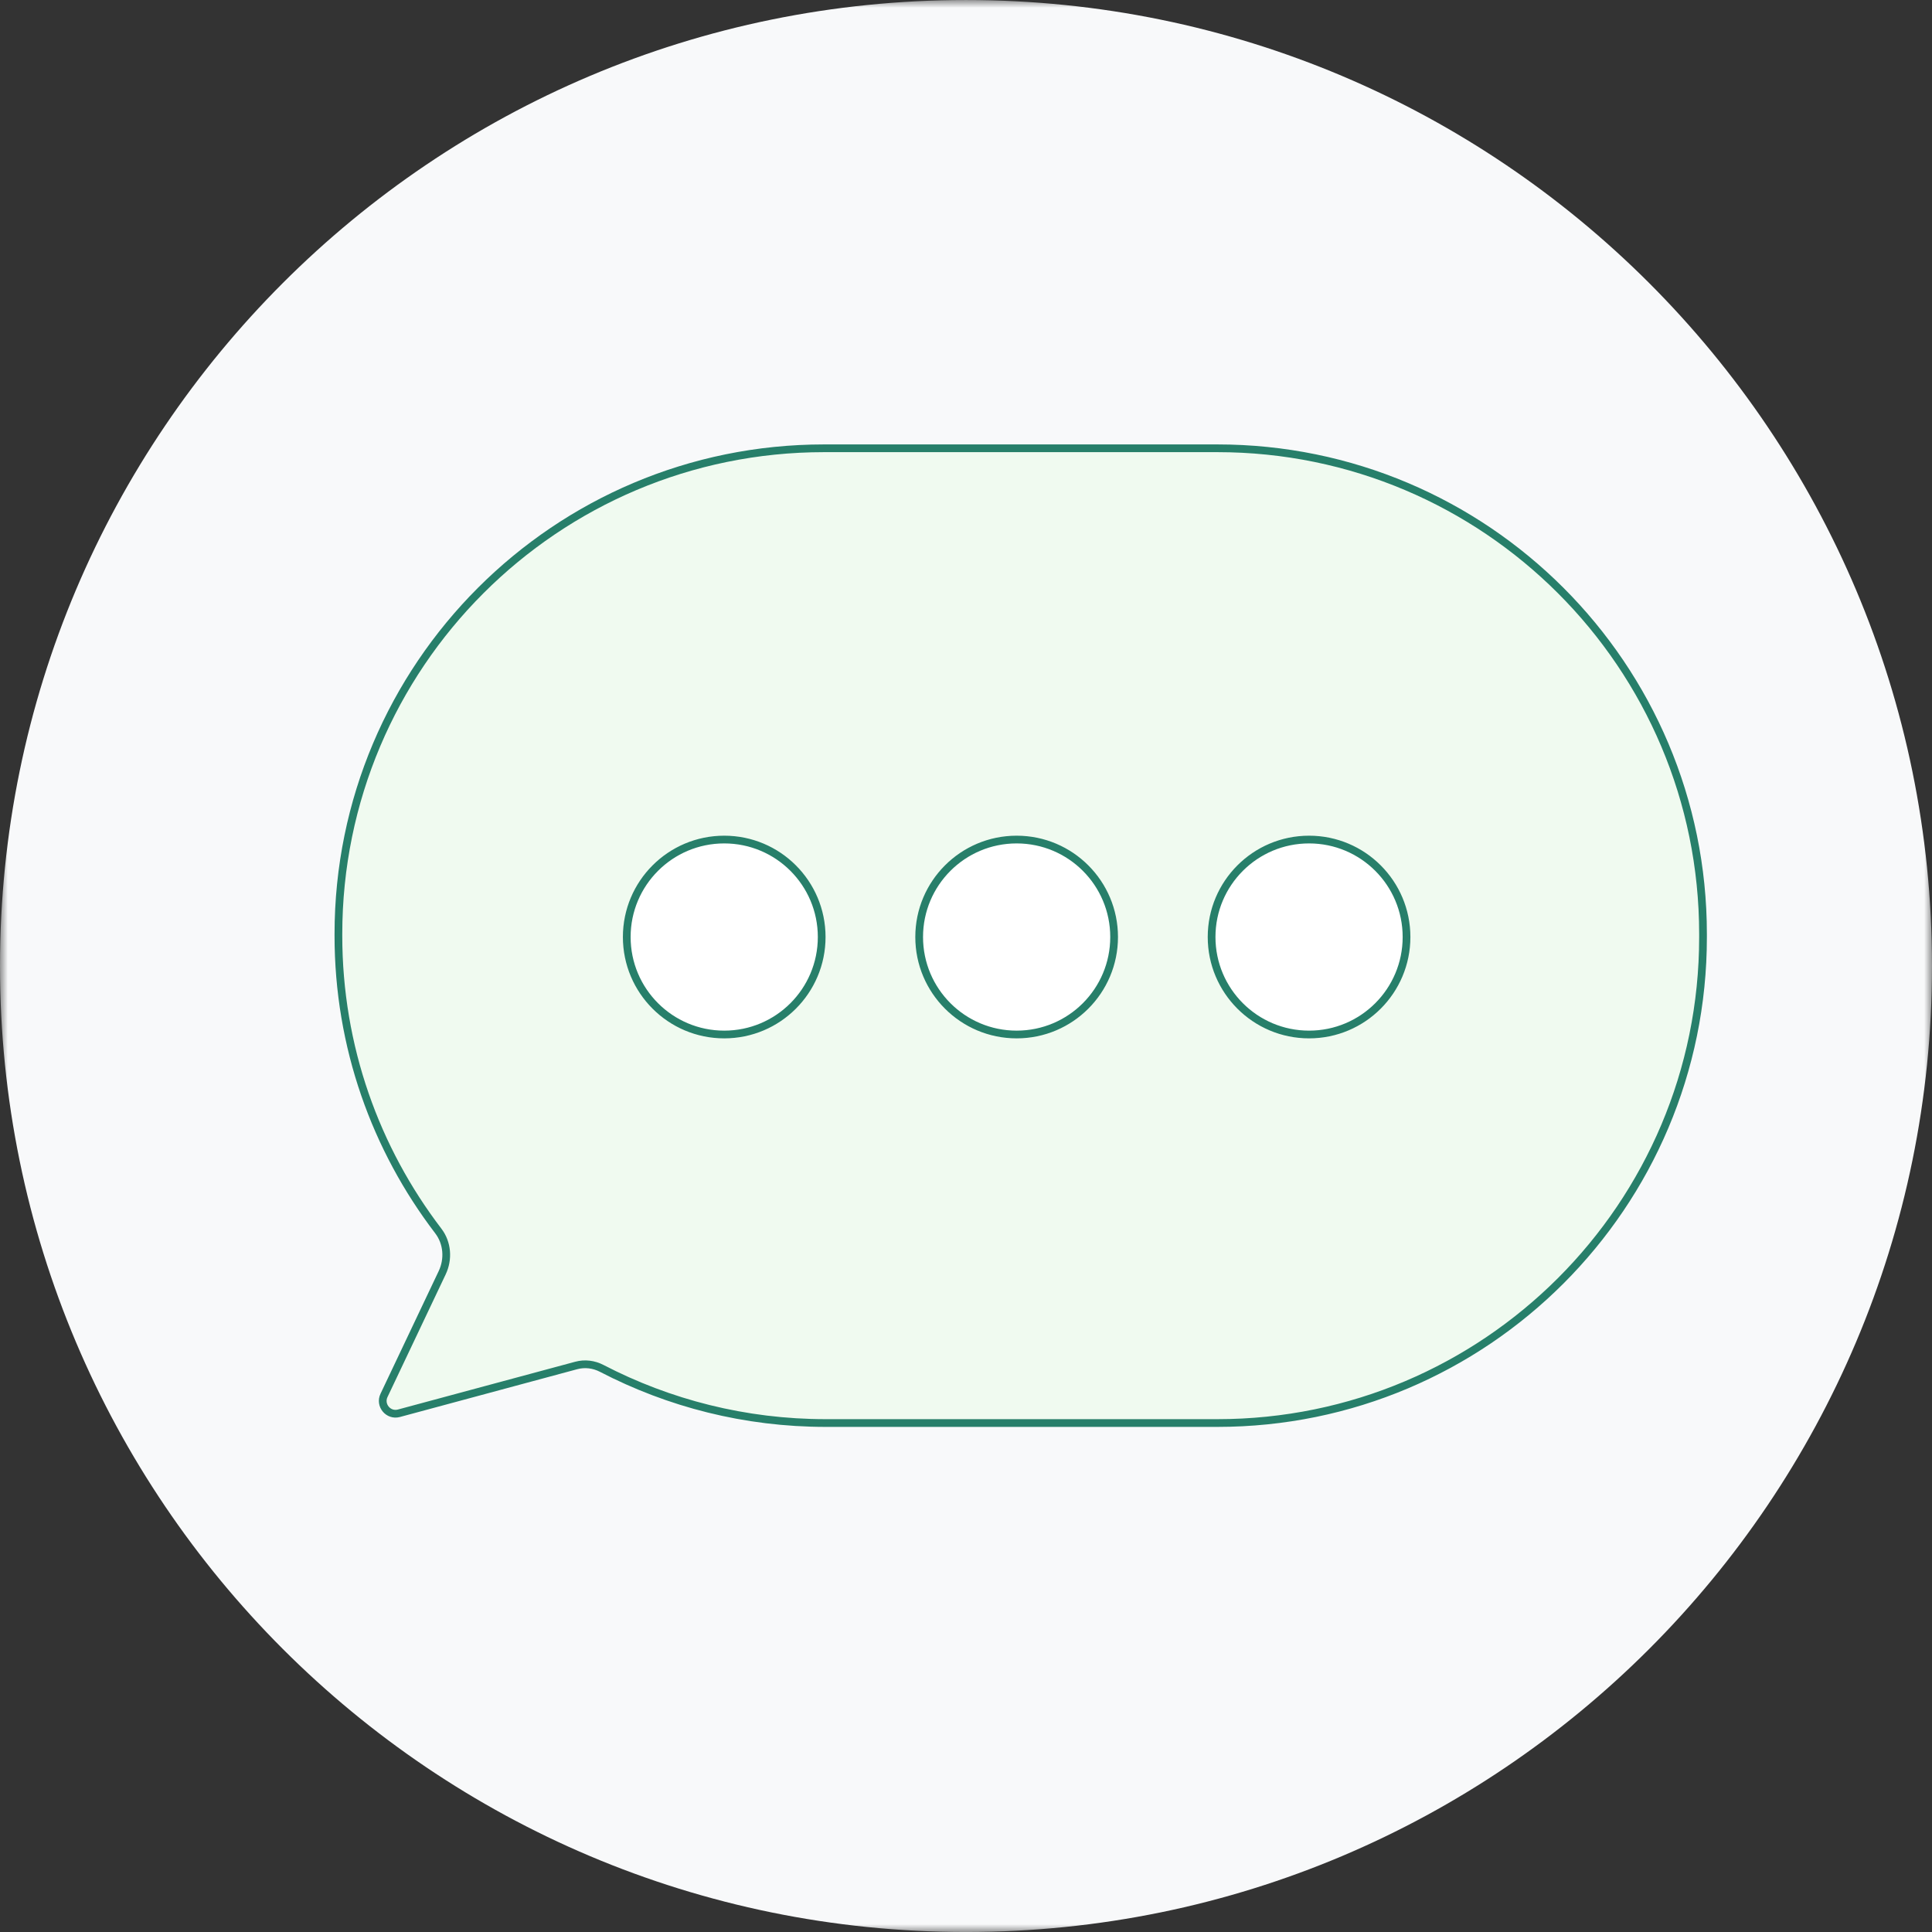
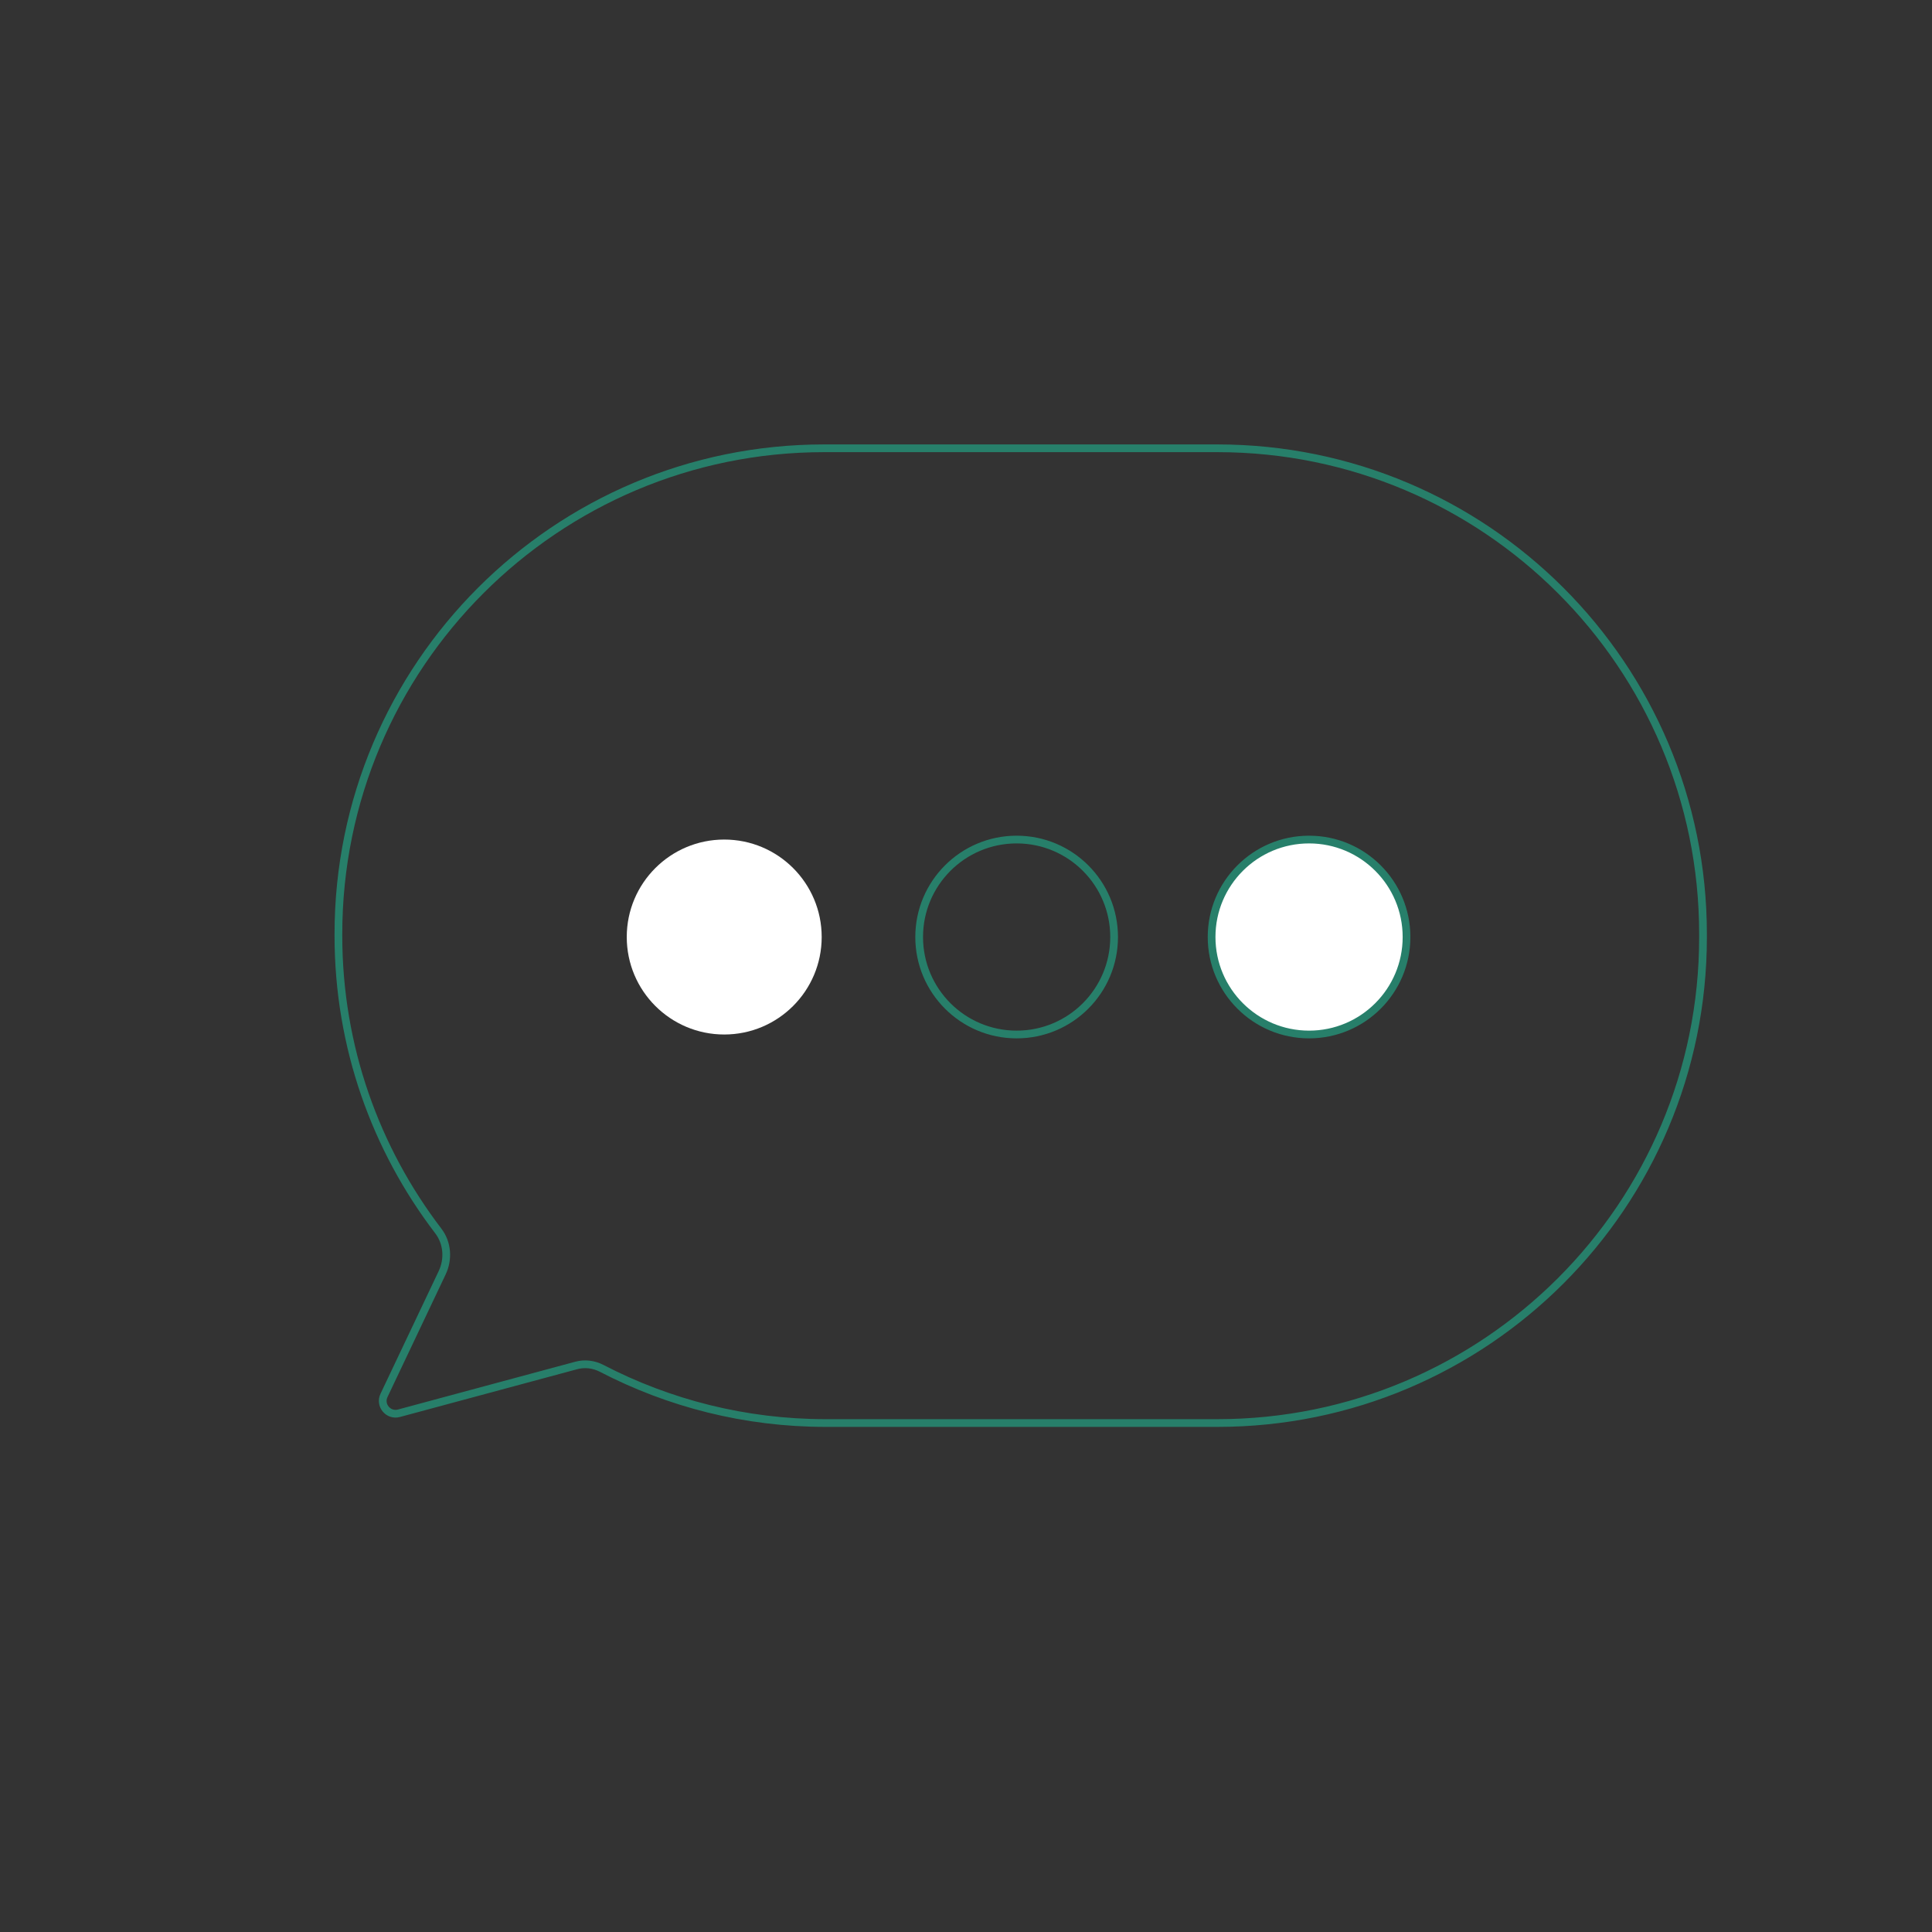
<svg xmlns="http://www.w3.org/2000/svg" xmlns:xlink="http://www.w3.org/1999/xlink" width="125px" height="125px" viewBox="0 0 125 125" version="1.1">
  <rect x="0" y="0" width="125" height="125" fill="#333333" stroke="none" />
  <title>Guranteed icon</title>
  <desc>Created with Sketch.</desc>
  <defs>
-     <polygon id="path-1" points="125 0.001 125 125 0 125 0 0.001" />
-   </defs>
+     </defs>
  <g id="Page-1" stroke="none" stroke-width="1" fill="none" fill-rule="evenodd">
    <g id="College_Jobs-Copy-4" transform="translate(-978, -892)">
      <g id="icons" transform="translate(339, 892)">
        <g id="Guranteed-icon" transform="translate(639, 0)">
          <g id="Group-3">
            <mask id="mask-2" fill="white">
              <use xlink:href="#path-1" />
            </mask>
            <g id="Clip-2" />
-             <path d="M125,62.501 C125,97.019 97.018,125.001 62.5,125.001 C27.981,125.001 0,97.019 0,62.501 C0,27.981 27.981,0.001 62.5,0.001 C97.018,0.001 125,27.981 125,62.501" id="Fill-1" fill="#f8f9fa" mask="url(#mask-2)" />
+             <path d="M125,62.501 C27.981,125.001 0,97.019 0,62.501 C0,27.981 27.981,0.001 62.5,0.001 C97.018,0.001 125,27.981 125,62.501" id="Fill-1" fill="#f8f9fa" mask="url(#mask-2)" />
          </g>
-           <path d="M78.759,29.004 L53.321,29.004 C35.964,29.004 21.895,43.075 21.895,60.431 L21.895,60.538 C21.895,67.725 24.308,74.343 28.359,79.645 C28.949,80.418 29.026,81.467 28.609,82.346 L24.845,90.282 C24.541,90.921 25.127,91.623 25.809,91.438 L37.285,88.345 C37.838,88.195 38.423,88.27 38.931,88.534 C43.273,90.788 48.198,92.07 53.427,92.07 L78.759,92.07 C96.116,92.07 110.185,77.999 110.185,60.643 L110.185,60.431 C110.185,43.075 96.114,29.004 78.759,29.004" id="Fill-4" fill="#f0faf0" />
          <path d="M78.759,29.004 L53.321,29.004 C35.964,29.004 21.895,43.075 21.895,60.431 L21.895,60.538 C21.895,67.725 24.308,74.343 28.359,79.645 C28.949,80.418 29.026,81.467 28.609,82.346 L24.845,90.282 C24.541,90.921 25.127,91.623 25.809,91.438 L37.285,88.345 C37.838,88.195 38.423,88.27 38.931,88.534 C43.273,90.788 48.198,92.07 53.427,92.07 L78.759,92.07 C96.116,92.07 110.185,77.999 110.185,60.643 L110.185,60.431 C110.185,43.075 96.114,29.004 78.759,29.004 Z" id="Stroke-6" stroke="#277f6a" stroke-width="0.5" />
          <path d="M53.163,60.625 C53.163,64.108 50.341,66.932 46.858,66.932 C43.375,66.932 40.551,64.108 40.551,60.625 C40.551,57.141 43.375,54.319 46.858,54.319 C50.341,54.319 53.163,57.141 53.163,60.625" id="Fill-8" fill="#FFFFFF" />
-           <path d="M53.163,60.625 C53.163,64.108 50.341,66.932 46.858,66.932 C43.375,66.932 40.551,64.108 40.551,60.625 C40.551,57.141 43.375,54.319 46.858,54.319 C50.341,54.319 53.163,57.141 53.163,60.625 Z" id="Stroke-10" stroke="#277f6a" stroke-width="0.5" />
-           <path d="M72.083,60.625 C72.083,64.108 69.261,66.932 65.777,66.932 C62.294,66.932 59.47,64.108 59.47,60.625 C59.47,57.141 62.294,54.319 65.777,54.319 C69.261,54.319 72.083,57.141 72.083,60.625" id="Fill-12" fill="#FFFFFF" />
          <path d="M72.083,60.625 C72.083,64.108 69.261,66.932 65.777,66.932 C62.294,66.932 59.47,64.108 59.47,60.625 C59.47,57.141 62.294,54.319 65.777,54.319 C69.261,54.319 72.083,57.141 72.083,60.625 Z" id="Stroke-14" stroke="#277f6a" stroke-width="0.5" />
          <path d="M91.002,60.625 C91.002,64.108 88.18,66.932 84.697,66.932 C81.214,66.932 78.39,64.108 78.39,60.625 C78.39,57.141 81.214,54.319 84.697,54.319 C88.18,54.319 91.002,57.141 91.002,60.625" id="Fill-16" fill="#FFFFFF" />
          <path d="M91.002,60.625 C91.002,64.108 88.18,66.932 84.697,66.932 C81.214,66.932 78.39,64.108 78.39,60.625 C78.39,57.141 81.214,54.319 84.697,54.319 C88.18,54.319 91.002,57.141 91.002,60.625 Z" id="Stroke-18" stroke="#277f6a" stroke-width="0.5" />
        </g>
      </g>
    </g>
  </g>
</svg>